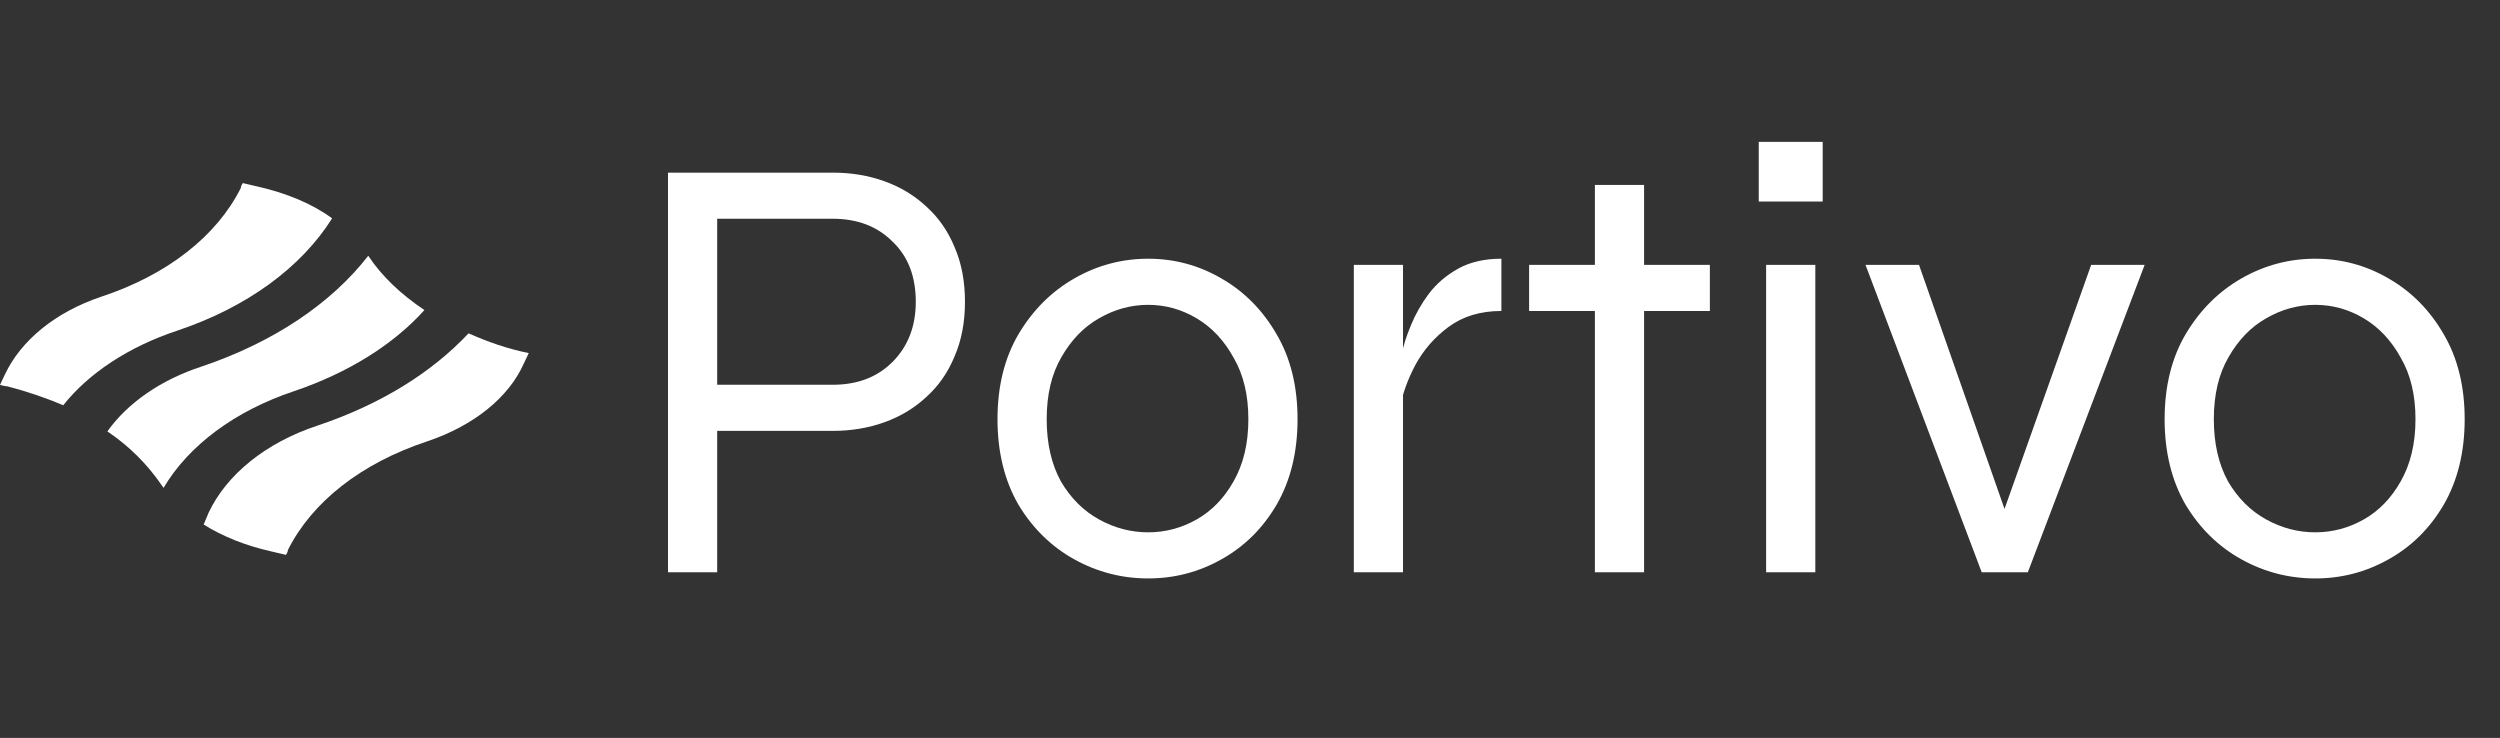
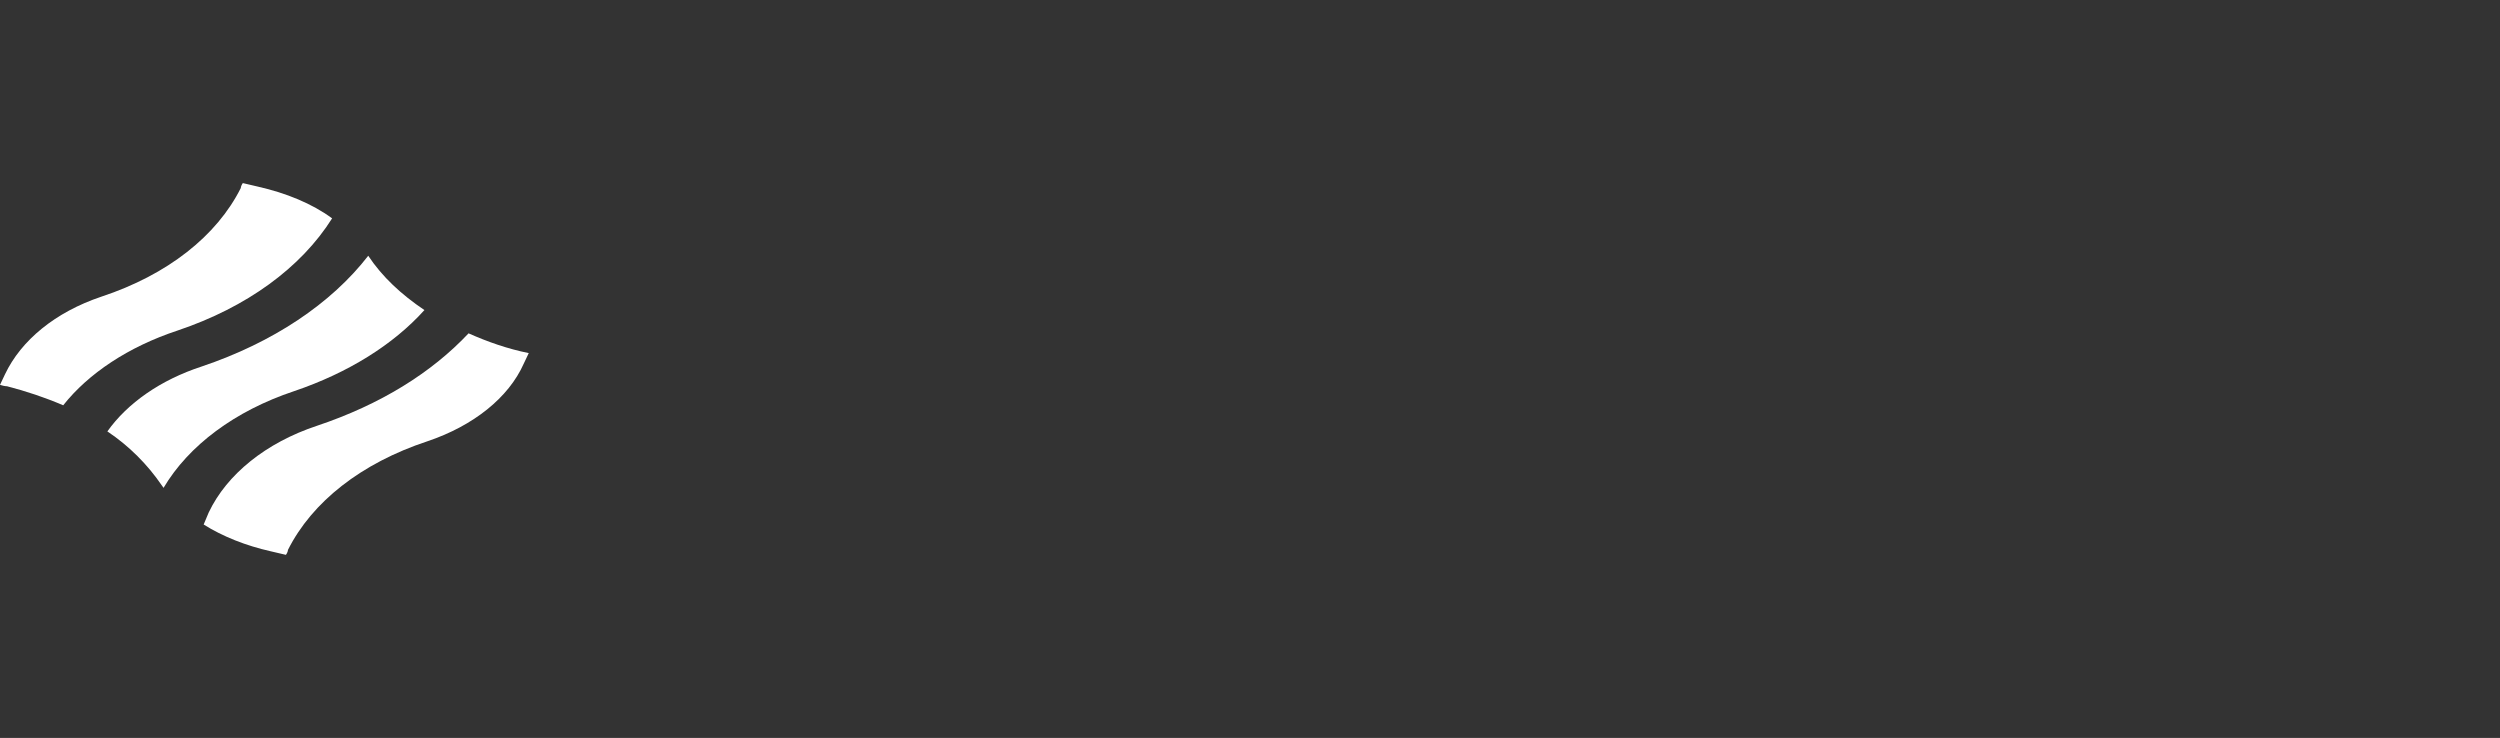
<svg xmlns="http://www.w3.org/2000/svg" width="166" height="49" viewBox="0 0 166 49" fill="none">
  <rect x="0" y="0" width="166" height="49" fill="#333333" stroke="none" />
  <path d="M11.792 21.947C16.389 20.401 19.987 17.778 22.052 14.499C20.72 13.516 18.988 12.813 17.122 12.391L16.123 12.157C16.056 12.251 15.989 12.391 15.989 12.485C14.39 15.67 11.126 18.247 6.729 19.699C3.664 20.729 1.399 22.603 0.333 24.851L0 25.554C0.133 25.601 0.333 25.647 0.466 25.647C1.732 25.975 2.998 26.397 4.197 26.912C5.863 24.804 8.528 23.024 11.792 21.947Z" fill="white" />
  <path d="M31.112 22.134C28.647 24.757 25.249 26.865 21.052 28.27C17.654 29.395 15.056 31.503 13.857 34.032L13.523 34.828C14.789 35.624 16.322 36.233 17.987 36.608L18.986 36.842C19.053 36.749 19.12 36.608 19.12 36.514C20.719 33.329 23.983 30.753 28.38 29.301C31.445 28.27 33.777 26.397 34.776 24.148L35.109 23.446C33.71 23.165 32.378 22.696 31.112 22.134Z" fill="white" />
  <path d="M10.86 32.393C12.525 29.582 15.59 27.287 19.521 25.975C23.118 24.758 26.116 22.884 28.182 20.589C26.649 19.558 25.384 18.387 24.451 16.982C21.986 20.167 18.122 22.743 13.391 24.336C10.66 25.226 8.461 26.772 7.129 28.645C8.595 29.629 9.794 30.847 10.726 32.205C10.726 32.205 10.793 32.299 10.86 32.393Z" fill="white" />
-   <path d="M46.968 28.61V25.548H55.297C56.93 25.548 58.25 25.045 59.257 24.038C60.291 23.003 60.808 21.67 60.808 20.037C60.808 18.349 60.291 17.016 59.257 16.036C58.25 15.029 56.93 14.525 55.297 14.525H47.621V38H44.355V11.463H55.297C56.521 11.463 57.664 11.654 58.726 12.035C59.787 12.416 60.713 12.974 61.502 13.709C62.319 14.444 62.945 15.342 63.38 16.403C63.843 17.465 64.074 18.676 64.074 20.037C64.074 21.398 63.843 22.609 63.38 23.67C62.945 24.732 62.319 25.63 61.502 26.365C60.713 27.099 59.787 27.657 58.726 28.038C57.664 28.42 56.521 28.61 55.297 28.61H46.968ZM76.237 38.408C74.495 38.408 72.862 37.986 71.338 37.143C69.813 36.299 68.575 35.088 67.622 33.509C66.697 31.903 66.234 30.012 66.234 27.834C66.234 25.657 66.697 23.779 67.622 22.2C68.575 20.595 69.813 19.356 71.338 18.485C72.862 17.614 74.495 17.179 76.237 17.179C77.979 17.179 79.598 17.614 81.095 18.485C82.619 19.356 83.844 20.595 84.769 22.2C85.695 23.779 86.157 25.657 86.157 27.834C86.157 30.012 85.695 31.903 84.769 33.509C83.844 35.088 82.619 36.299 81.095 37.143C79.598 37.986 77.979 38.408 76.237 38.408ZM76.237 35.346C77.38 35.346 78.455 35.06 79.462 34.489C80.469 33.917 81.285 33.074 81.911 31.958C82.565 30.815 82.891 29.44 82.891 27.834C82.891 26.229 82.565 24.868 81.911 23.752C81.285 22.609 80.469 21.738 79.462 21.139C78.455 20.54 77.38 20.241 76.237 20.241C75.094 20.241 74.005 20.54 72.971 21.139C71.964 21.71 71.133 22.568 70.48 23.711C69.827 24.827 69.5 26.201 69.5 27.834C69.5 29.44 69.813 30.815 70.439 31.958C71.093 33.074 71.936 33.917 72.971 34.489C74.005 35.06 75.094 35.346 76.237 35.346ZM89.894 17.587H93.16V38H89.894V17.587ZM99.692 20.649C98.304 20.649 97.134 21.003 96.181 21.71C95.256 22.391 94.521 23.235 93.976 24.242C93.459 25.221 93.119 26.174 92.956 27.099L92.915 24.732C92.915 24.487 92.969 24.078 93.078 23.507C93.187 22.935 93.391 22.296 93.691 21.588C93.99 20.853 94.385 20.159 94.875 19.506C95.392 18.826 96.045 18.268 96.834 17.832C97.624 17.397 98.576 17.179 99.692 17.179V20.649ZM101.532 17.587H113.535V20.649H101.532V17.587ZM105.901 12.28H109.167V38H105.901V12.28ZM121.027 9.422V13.382H116.781V9.422H121.027ZM117.271 17.587H120.537V38H117.271V17.587ZM133.587 35.183H132.607L138.853 17.587H142.405L134.648 38H131.586L123.87 17.587H127.422L133.587 35.183ZM153.734 38.408C151.992 38.408 150.359 37.986 148.835 37.143C147.311 36.299 146.072 35.088 145.12 33.509C144.194 31.903 143.731 30.012 143.731 27.834C143.731 25.657 144.194 23.779 145.12 22.2C146.072 20.595 147.311 19.356 148.835 18.485C150.359 17.614 151.992 17.179 153.734 17.179C155.476 17.179 157.095 17.614 158.592 18.485C160.116 19.356 161.341 20.595 162.266 22.2C163.192 23.779 163.654 25.657 163.654 27.834C163.654 30.012 163.192 31.903 162.266 33.509C161.341 35.088 160.116 36.299 158.592 37.143C157.095 37.986 155.476 38.408 153.734 38.408ZM153.734 35.346C154.877 35.346 155.952 35.06 156.959 34.489C157.966 33.917 158.783 33.074 159.409 31.958C160.062 30.815 160.388 29.44 160.388 27.834C160.388 26.229 160.062 24.868 159.409 23.752C158.783 22.609 157.966 21.738 156.959 21.139C155.952 20.54 154.877 20.241 153.734 20.241C152.591 20.241 151.502 20.54 150.468 21.139C149.461 21.71 148.631 22.568 147.977 23.711C147.324 24.827 146.998 26.201 146.998 27.834C146.998 29.44 147.311 30.815 147.937 31.958C148.59 33.074 149.433 33.917 150.468 34.489C151.502 35.06 152.591 35.346 153.734 35.346Z" fill="white" />
</svg>